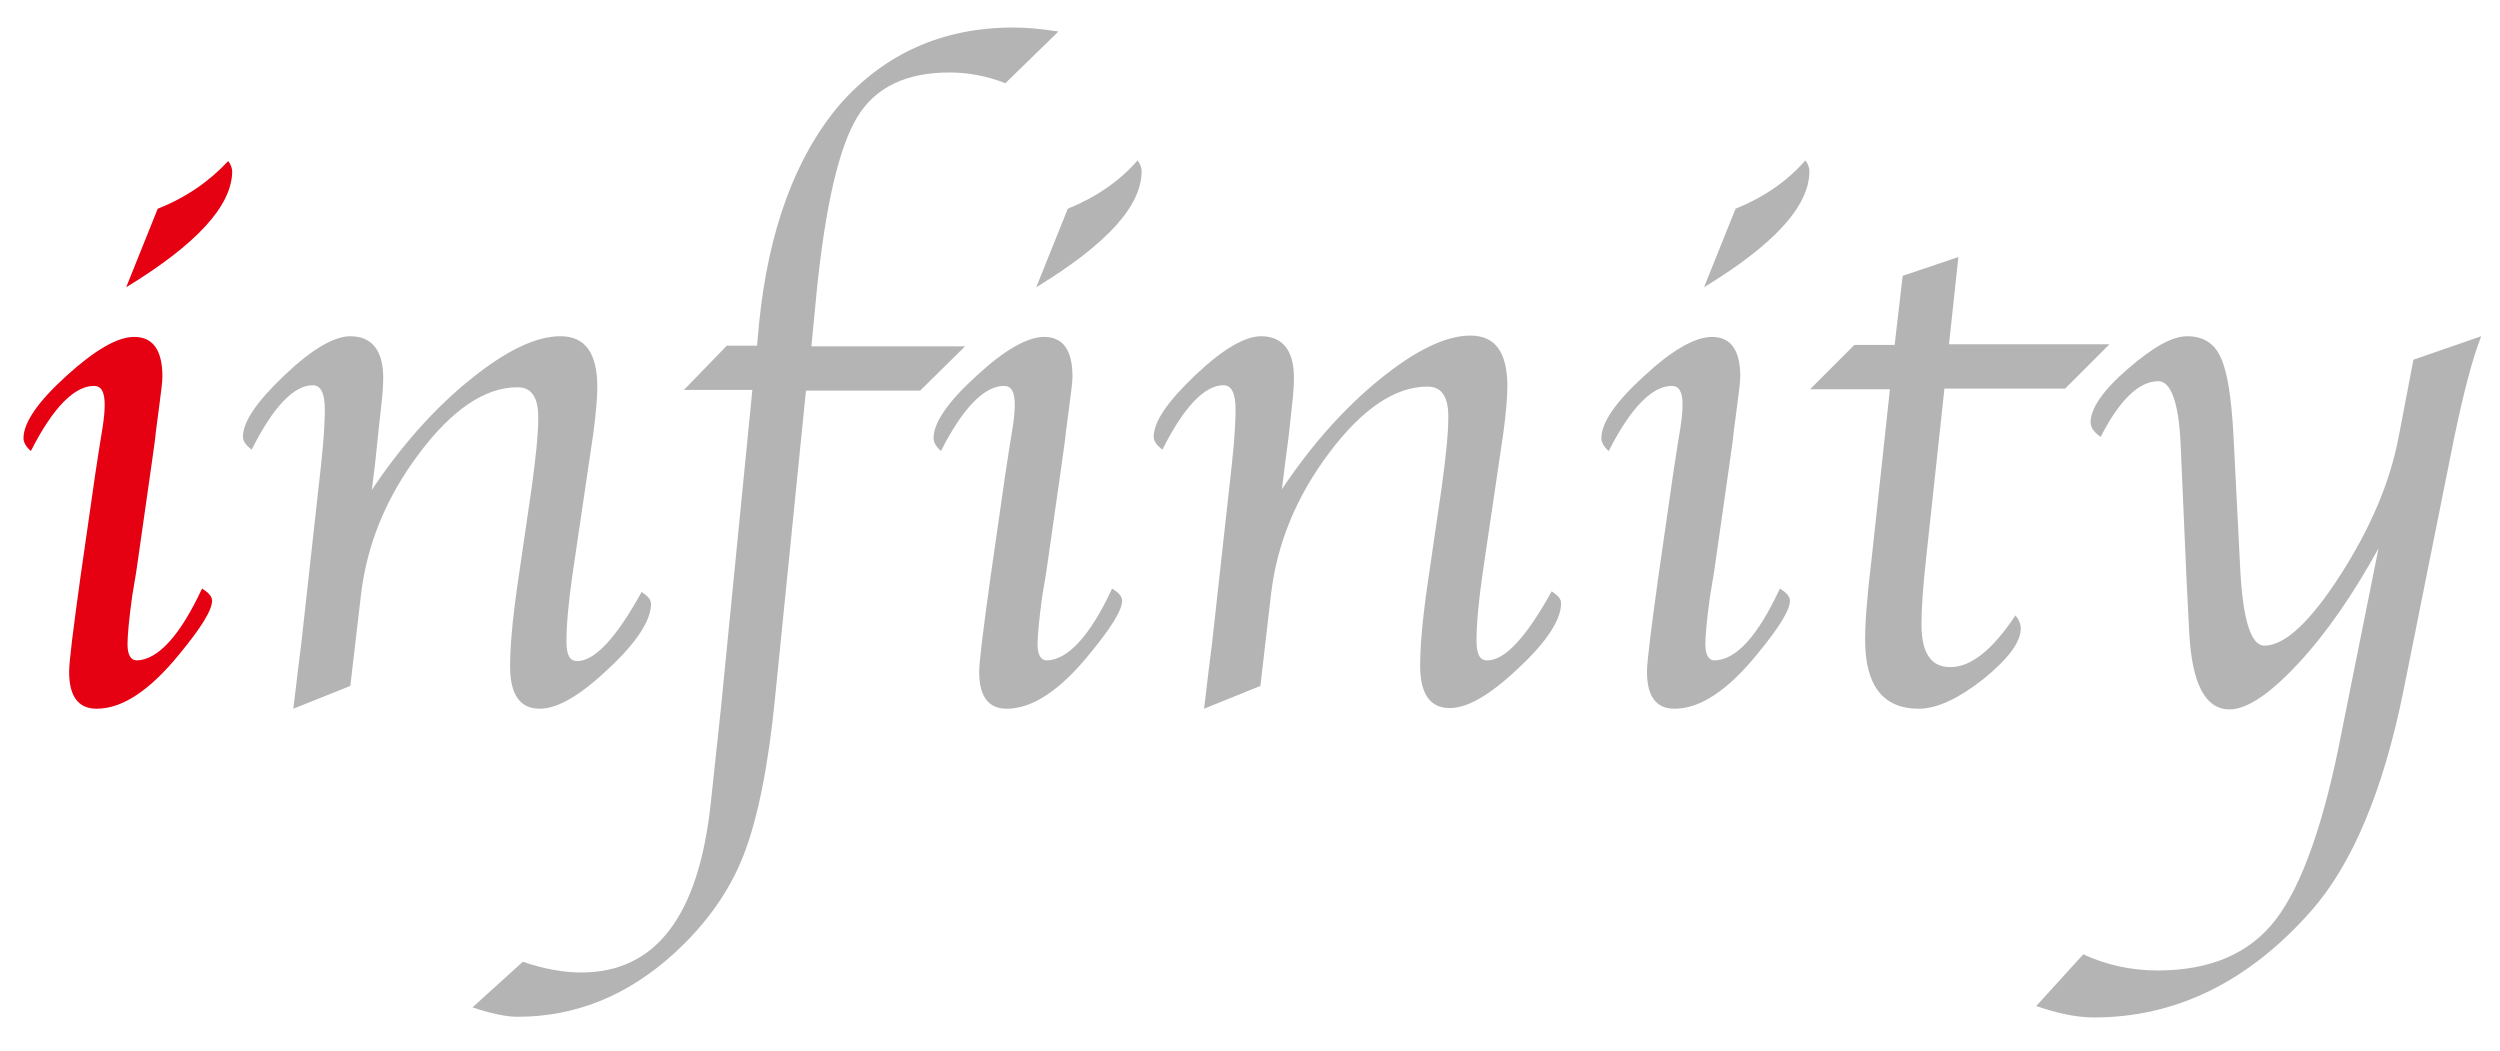
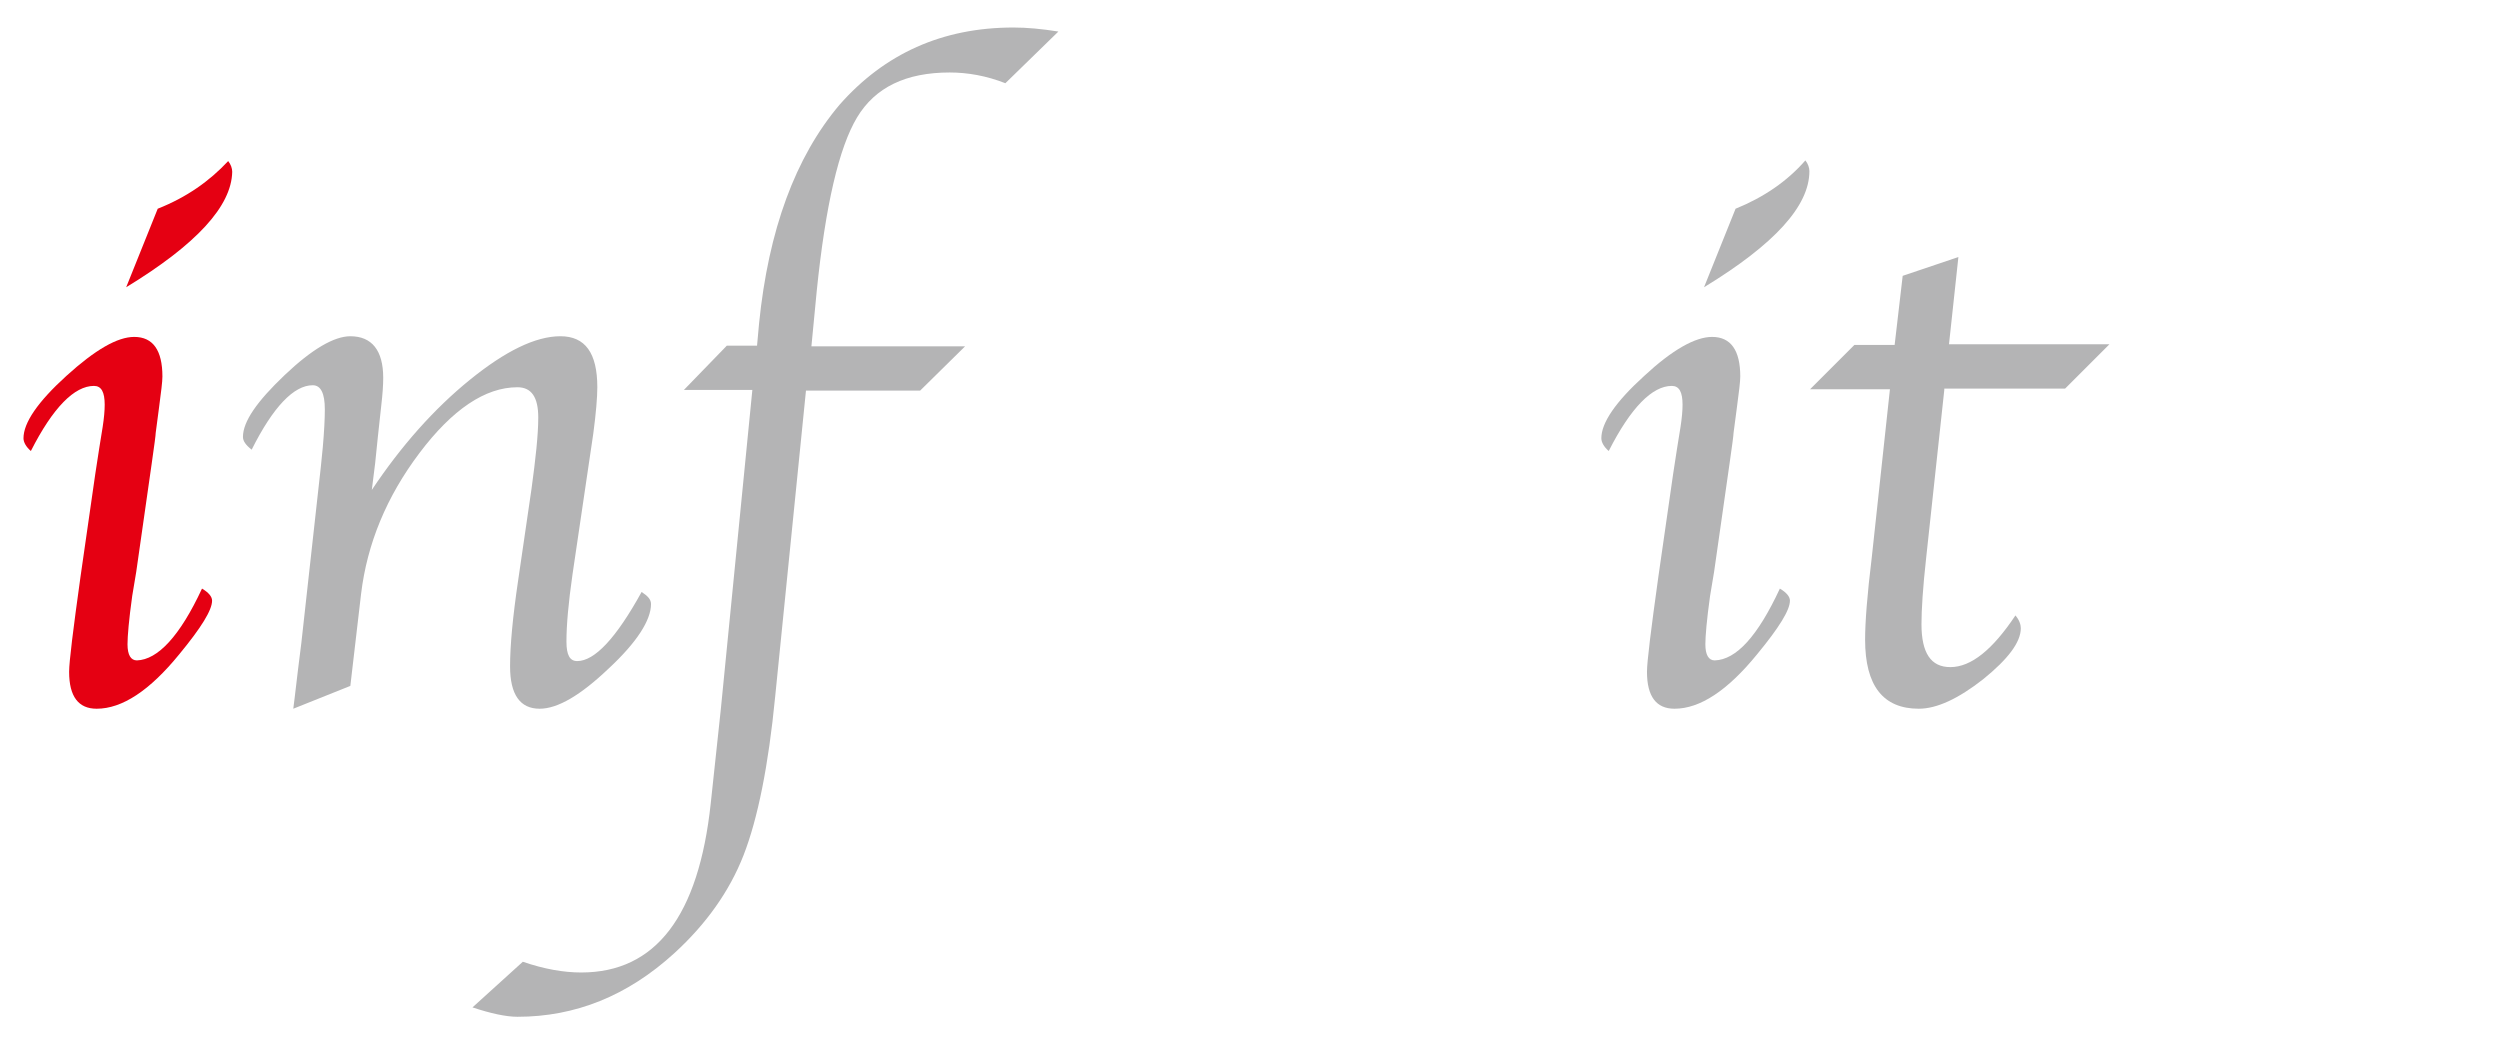
<svg xmlns="http://www.w3.org/2000/svg" version="1.1" id="レイヤー_1" x="0px" y="0px" viewBox="0 0 372.5 156.6" style="enable-background:new 0 0 372.5 156.6;" xml:space="preserve">
  <style type="text/css">
	.st0{fill:#E50012;}
	.st1{fill:#B4B4B5;}
</style>
  <g>
    <path class="st0" d="M30.1,87.7c1,0.6,1.5,1.2,1.5,1.8c0,1.4-1.6,4-4.9,8c-4.4,5.4-8.5,8.1-12.3,8.1c-2.7,0-4.1-1.8-4.1-5.5   c0-1.5,0.6-6.3,1.7-14.2l2.2-15.3l0.6-3.9l0.5-3.1c0.2-1.3,0.3-2.4,0.3-3.3c0-1.9-0.5-2.8-1.6-2.8c-2.9,0-6.1,3.2-9.4,9.7   c-0.7-0.6-1.1-1.3-1.1-1.9c0-2.3,2.1-5.4,6.4-9.3s7.6-5.8,10.1-5.8c2.8,0,4.2,2,4.2,5.9c0,0.8-0.2,2.3-0.5,4.6l-0.5,3.8   c0,0.3-0.2,1.8-0.6,4.6l-2.3,16.1l-0.6,3.6c-0.5,3.6-0.7,6-0.7,7.2c0,1.6,0.5,2.4,1.4,2.4C23.5,98.3,26.8,94.8,30.1,87.7z    M18.8,42.8l4.7-11.7C27.8,29.4,31.2,27,34,24c0.4,0.5,0.6,1.1,0.6,1.6C34.5,30.7,29.3,36.4,18.8,42.8z" />
    <path class="st1" d="M52.2,102.2l-8.5,3.4l0.2-1.6l0.5-4.2l0.5-4l2.9-26.2l0.3-3c0.2-2.3,0.3-4.2,0.3-5.6c0-2.4-0.6-3.6-1.8-3.6   c-2.8,0-5.9,3.2-9.1,9.6c-0.9-0.7-1.3-1.3-1.3-1.9c0-2.3,2.1-5.3,6.2-9.2c4.1-3.9,7.4-5.8,9.8-5.8c3.2,0,4.9,2.1,4.9,6.2   c0,1.1-0.1,2.5-0.3,4.2l-0.5,4.6L55.9,69l-0.5,4c4.4-6.6,9.3-12.1,14.6-16.4s9.8-6.5,13.5-6.5c3.7,0,5.5,2.5,5.5,7.6   c0,1.5-0.2,3.9-0.6,6.9l-3.1,21c-0.6,4.2-0.9,7.5-0.9,10c0,2,0.5,2.9,1.6,2.9c2.6,0,5.8-3.4,9.6-10.3c0.9,0.6,1.4,1.1,1.4,1.8   c0,2.4-2.1,5.7-6.3,9.6c-4.2,4-7.6,6-10.3,6c-2.9,0-4.4-2.1-4.4-6.3c0-3.1,0.4-7.4,1.2-12.8l2-13.7c0.6-4.4,1-8,1-10.6   c0-3-1-4.5-3.1-4.5c-4.8,0-9.7,3.3-14.6,9.8c-4.9,6.5-7.8,13.5-8.7,21L52.2,102.2z" />
    <path class="st1" d="M120.1,58.1l-4.6,45.7c-1,10.3-2.6,18.2-4.7,23.6c-2.1,5.4-5.6,10.3-10.3,14.6c-7,6.4-14.8,9.5-23.4,9.5   c-1.7,0-4-0.5-6.7-1.4l7.5-6.8c3.2,1.1,6.1,1.6,8.7,1.6c11.1,0,17.5-8.4,19.3-25.2l1.5-14l4.7-47.6h-10.2l6.4-6.6h4.5l0.3-3.3   c1.4-13.9,5.4-24.8,12-32.6C131.8,8,140.4,4.1,151,4.1c2,0,4.2,0.2,6.7,0.6l-7.9,7.7c-2.8-1.1-5.6-1.6-8.3-1.6   c-6.5,0-11.1,2.2-13.8,6.7c-2.7,4.5-4.7,13.1-6,25.8l-0.8,8.3h22.9l-6.7,6.6H120.1z" />
-     <path class="st1" d="M165.7,87.7c1,0.6,1.5,1.2,1.5,1.8c0,1.4-1.6,4-4.9,8c-4.4,5.4-8.5,8.1-12.3,8.1c-2.7,0-4.1-1.8-4.1-5.5   c0-1.5,0.6-6.3,1.7-14.2l2.2-15.3l0.6-3.9l0.5-3.1c0.2-1.3,0.3-2.4,0.3-3.3c0-1.9-0.5-2.8-1.6-2.8c-2.9,0-6.1,3.2-9.4,9.7   c-0.7-0.6-1.1-1.3-1.1-1.9c0-2.3,2.1-5.4,6.4-9.3c4.2-3.9,7.6-5.8,10.1-5.8c2.8,0,4.2,2,4.2,5.9c0,0.8-0.2,2.3-0.5,4.6l-0.5,3.8   c0,0.3-0.2,1.8-0.6,4.6l-2.3,16.1l-0.6,3.6c-0.5,3.6-0.7,6-0.7,7.2c0,1.6,0.5,2.4,1.4,2.4C159.1,98.3,162.4,94.8,165.7,87.7z    M154.4,42.8l4.7-11.7c4.2-1.7,7.7-4.1,10.4-7.2c0.4,0.5,0.6,1.1,0.6,1.6C170.1,30.7,164.9,36.4,154.4,42.8z" />
-     <path class="st1" d="M187.8,102.2l-8.4,3.4l0.2-1.6l0.5-4.2l0.5-4l2.9-26.2l0.3-3c0.2-2.3,0.3-4.2,0.3-5.6c0-2.4-0.6-3.6-1.8-3.6   c-2.8,0-5.9,3.2-9.1,9.6c-0.9-0.7-1.3-1.3-1.3-1.9c0-2.3,2.1-5.3,6.2-9.2c4.1-3.9,7.4-5.8,9.8-5.8c3.2,0,4.9,2.1,4.9,6.2   c0,1.1-0.1,2.5-0.3,4.2l-0.5,4.6l-0.5,3.8l-0.5,4c4.4-6.6,9.3-12.1,14.6-16.4c5.3-4.3,9.8-6.5,13.5-6.5c3.7,0,5.5,2.5,5.5,7.6   c0,1.5-0.2,3.9-0.6,6.9l-3.1,21c-0.6,4.2-0.9,7.5-0.9,10c0,2,0.5,2.9,1.6,2.9c2.6,0,5.8-3.4,9.6-10.3c0.9,0.6,1.4,1.1,1.4,1.8   c0,2.4-2.1,5.7-6.3,9.6c-4.2,4-7.6,6-10.3,6c-2.9,0-4.4-2.1-4.4-6.3c0-3.1,0.4-7.4,1.2-12.8l2-13.7c0.6-4.4,1-8,1-10.6   c0-3-1-4.5-3.1-4.5c-4.8,0-9.7,3.3-14.6,9.8c-4.9,6.5-7.8,13.5-8.7,21L187.8,102.2z" />
    <path class="st1" d="M265.2,87.7c1,0.6,1.5,1.2,1.5,1.8c0,1.4-1.6,4-4.9,8c-4.4,5.4-8.5,8.1-12.3,8.1c-2.7,0-4.1-1.8-4.1-5.5   c0-1.5,0.6-6.3,1.7-14.2l2.2-15.3l0.6-3.9l0.5-3.1c0.2-1.3,0.3-2.4,0.3-3.3c0-1.9-0.5-2.8-1.6-2.8c-2.9,0-6.1,3.2-9.4,9.7   c-0.7-0.6-1.1-1.3-1.1-1.9c0-2.3,2.1-5.4,6.4-9.3c4.2-3.9,7.6-5.8,10.1-5.8c2.8,0,4.2,2,4.2,5.9c0,0.8-0.2,2.3-0.5,4.6l-0.5,3.8   c0,0.3-0.2,1.8-0.6,4.6l-2.3,16.1l-0.6,3.6c-0.5,3.6-0.7,6-0.7,7.2c0,1.6,0.5,2.4,1.4,2.4C258.7,98.3,261.9,94.8,265.2,87.7z    M253.9,42.8l4.7-11.7c4.2-1.7,7.7-4.1,10.4-7.2c0.4,0.5,0.6,1.1,0.6,1.6C269.6,30.7,264.4,36.4,253.9,42.8z" />
    <path class="st1" d="M289.7,58.1l-2.7,25c-0.5,4.5-0.7,7.8-0.7,9.9c0,4.3,1.4,6.4,4.3,6.4c3.1,0,6.3-2.6,9.7-7.7   c0.6,0.7,0.8,1.4,0.8,1.9c0,2.1-1.9,4.6-5.6,7.6c-3.7,2.9-6.9,4.4-9.6,4.4c-5.3,0-8-3.4-8-10.3c0-2.5,0.3-6.6,1-12.3l2.7-25h-11.9   l6.6-6.6h6l1.2-10.3l8.3-2.8l-1.4,13h23.9l-6.6,6.6H289.7z" />
-     <path class="st1" d="M354.4,81.7c-3.8,6.9-7.8,12.7-12,17.2c-4.2,4.5-7.6,6.8-10.2,6.8c-3.6,0-5.6-3.8-6-11.4l-0.4-7.8l-0.7-16   l-0.2-4.6c-0.3-6.1-1.5-9.1-3.3-9.1c-2.9,0-5.8,2.8-8.6,8.3c-1-0.7-1.5-1.4-1.5-2.2c0-2,1.8-4.7,5.5-7.9c3.7-3.2,6.6-4.9,8.9-4.9   c2.4,0,4.1,1.1,5,3.2c1,2.1,1.6,6.1,1.9,11.8l1,19.8c0.4,7.5,1.6,11.3,3.6,11.3c3,0,6.8-3.5,11.3-10.5c4.5-7,7.4-13.8,8.7-20.6   l2.2-11.5l10.1-3.5c-1.3,3.3-2.6,8.3-4,15l-7.6,37.9c-3,14.8-7.6,25.8-13.8,32.8c-9.3,10.5-20.1,15.8-32.3,15.8   c-2.6,0-5.4-0.6-8.6-1.7l7-7.7c3.5,1.6,7.2,2.4,11.1,2.4c7.8,0,13.7-2.5,17.6-7.6c3.9-5.1,7.2-14.4,9.8-27.9L354.4,81.7z" />
  </g>
</svg>